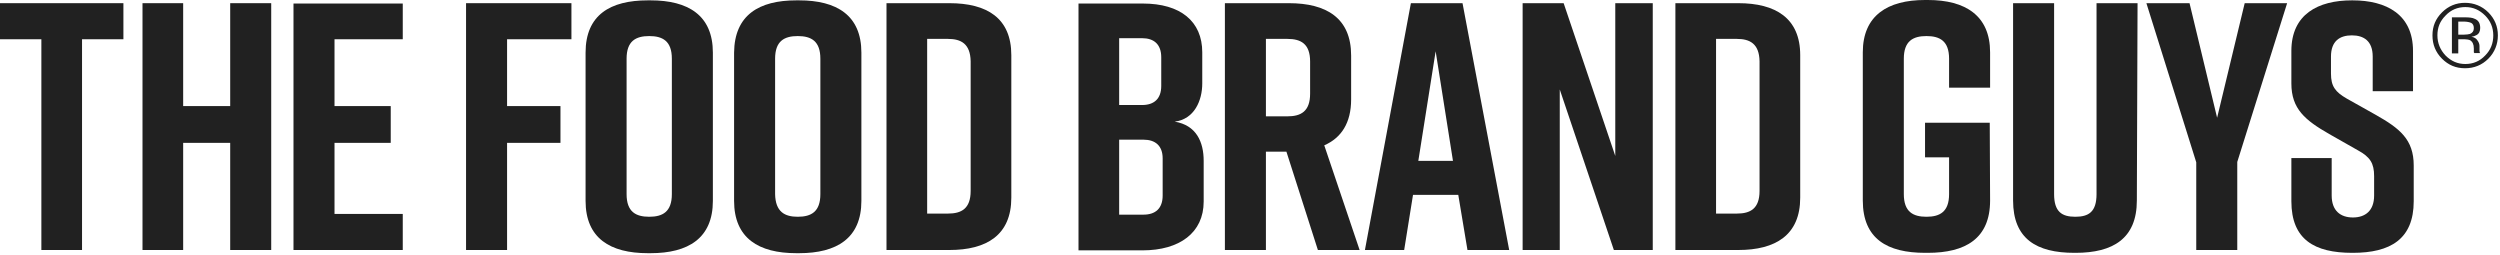
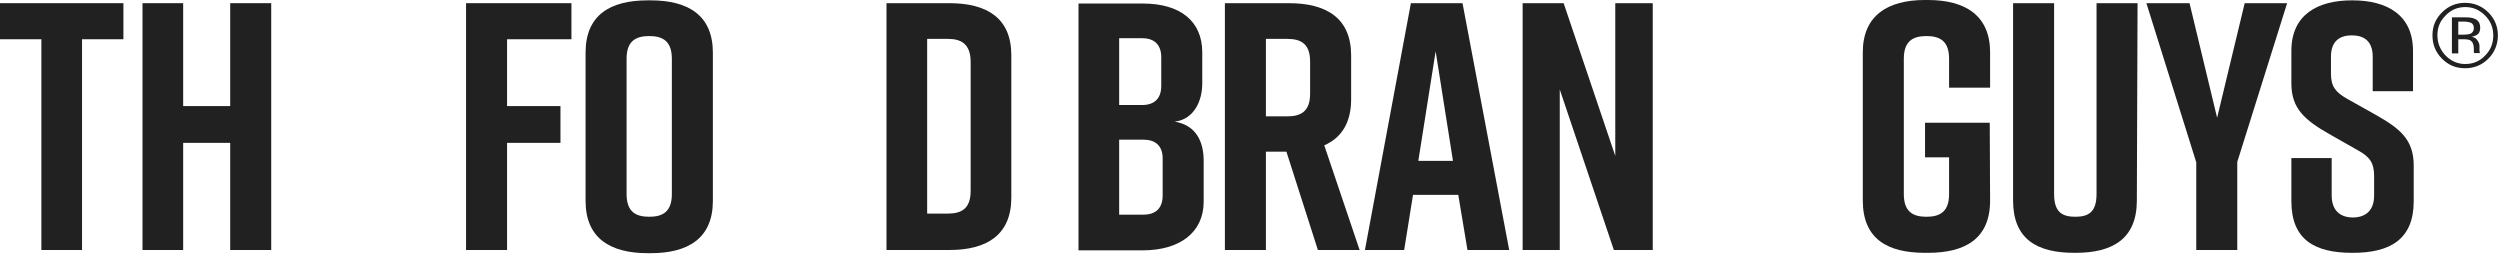
<svg xmlns="http://www.w3.org/2000/svg" width="100%" height="100%" viewBox="0 0 707 72" version="1.1" xml:space="preserve" style="fill-rule:evenodd;clip-rule:evenodd;stroke-linejoin:round;stroke-miterlimit:2;">
  <g transform="matrix(1,0,0,1,0,-133.9)">
    <g>
      <g>
        <path d="M34.9,145L23.2,145L23.2,204.6L11.7,204.6L11.7,145L0,145L0,134.8L34.9,134.8L34.9,145Z" style="fill:rgb(33,33,33);fill-rule:nonzero;" />
        <path d="M51.8,134.8L51.8,163.9L65.1,163.9L65.1,134.8L76.7,134.8L76.7,204.6L65.1,204.6L65.1,174.3L51.8,174.3L51.8,204.6L40.3,204.6L40.3,134.8L51.8,134.8Z" style="fill:rgb(33,33,33);fill-rule:nonzero;" />
-         <path d="M83,204.6L83,134.9L113.9,134.9L113.9,145L94.6,145L94.6,163.9L110.5,163.9L110.5,174.3L94.6,174.3L94.6,194.4L113.9,194.4L113.9,204.6L83,204.6Z" style="fill:rgb(33,33,33);fill-rule:nonzero;" />
      </g>
      <path d="M131.8,134.8L161.6,134.8L161.6,145L143.4,145L143.4,163.9L158.5,163.9L158.5,174.3L143.4,174.3L143.4,204.6L131.8,204.6L131.8,134.8Z" style="fill:rgb(33,33,33);fill-rule:nonzero;" />
      <path d="M183.2,134L184,134C194.6,134 201.6,138.2 201.6,148.8L201.6,190.7C201.6,201.3 194.6,205.5 184,205.5L183.2,205.5C172.6,205.5 165.6,201.3 165.6,190.7L165.6,148.8C165.6,138.1 172.6,134 183.2,134ZM183.6,195.2C187.4,195.2 190,193.8 190,188.8L190,150.5C190,145.5 187.4,144.1 183.6,144.1C179.8,144.1 177.2,145.5 177.2,150.5L177.2,188.8C177.2,193.8 179.8,195.2 183.6,195.2Z" style="fill:rgb(33,33,33);fill-rule:nonzero;" />
-       <path d="M225.2,134L226,134C236.6,134 243.6,138.2 243.6,148.8L243.6,190.7C243.6,201.3 236.6,205.5 226,205.5L225.2,205.5C214.6,205.5 207.6,201.3 207.6,190.7L207.6,148.8C207.7,138.1 214.7,134 225.2,134ZM225.6,195.2C229.4,195.2 232,193.8 232,188.8L232,150.5C232,145.5 229.4,144.1 225.6,144.1C221.8,144.1 219.2,145.5 219.2,150.5L219.2,188.8C219.3,193.8 221.9,195.2 225.6,195.2Z" style="fill:rgb(33,33,33);fill-rule:nonzero;" />
      <path d="M286,149.5L286,189.8C286,200.4 279,204.6 268.5,204.6L250.7,204.6L250.7,134.8L268.5,134.8C279.1,134.8 286,139 286,149.5ZM268.1,144.9L262.2,144.9L262.2,194.3L268.1,194.3C271.9,194.3 274.5,192.9 274.5,187.9L274.5,151.2C274.4,146.3 271.8,144.9 268.1,144.9Z" style="fill:rgb(33,33,33);fill-rule:nonzero;" />
      <path d="M332.2,168.3C338.3,169.3 340.4,174 340.4,179.4L340.4,190.9C340.4,199.7 333.6,204.7 323.1,204.7L305,204.7L305,134.9L323.2,134.9C333.8,134.9 340,139.9 340,148.7L340,157.5C340,162.3 337.8,167.6 332.2,168.3ZM316.5,163.6L323,163.6C326.3,163.6 328.4,161.9 328.4,158.2L328.4,150.1C328.4,146.4 326.3,144.7 323,144.7L316.5,144.7L316.5,163.6ZM323.4,173.4L316.5,173.4L316.5,194.6L323.4,194.6C326.7,194.6 328.8,192.9 328.8,189.2L328.8,178.7C328.8,175.1 326.7,173.4 323.4,173.4Z" style="fill:rgb(33,33,33);fill-rule:nonzero;" />
      <path d="M372.7,204.6L363.8,176.8L358,176.8L358,204.6L346.4,204.6L346.4,134.8L364.5,134.8C375.1,134.8 382.1,139 382.1,149.6L382.1,162C382.1,168.7 379.3,172.9 374.5,175L384.5,204.6L372.7,204.6ZM358,166.8L364.1,166.8C367.9,166.8 370.5,165.4 370.5,160.4L370.5,151.3C370.5,146.3 367.9,144.9 364.1,144.9L358,144.9L358,166.8Z" style="fill:rgb(33,33,33);fill-rule:nonzero;" />
      <path d="M412.4,189L399.6,189L397.1,204.6L386,204.6L399,134.8L413.6,134.8L426.8,204.6L415,204.6L412.4,189ZM410.9,179.4L406,148.4L401.1,179.4L410.9,179.4Z" style="fill:rgb(33,33,33);fill-rule:nonzero;" />
      <path d="M430.6,204.6L430.6,134.8L442.2,134.8L456.8,178L456.8,134.8L467.4,134.8L467.4,204.6L456.4,204.6L441.1,159.2L441.1,204.6L430.6,204.6Z" style="fill:rgb(33,33,33);fill-rule:nonzero;" />
-       <path d="M509.1,149.5L509.1,189.8C509.1,200.4 502.1,204.6 491.6,204.6L473.8,204.6L473.8,134.8L491.6,134.8C502.1,134.8 509.1,139 509.1,149.5ZM491.2,144.9L485.3,144.9L485.3,194.3L491.2,194.3C495,194.3 497.6,192.9 497.6,187.9L497.6,151.2C497.5,146.3 494.9,144.9 491.2,144.9Z" style="fill:rgb(33,33,33);fill-rule:nonzero;" />
      <path d="M604.3,190.6C604.3,201.4 597.5,205.4 587,205.4L586.6,205.4C576,205.4 569.3,201.5 569.3,190.6L569.3,134.8L580.9,134.8L580.9,188.8C580.9,193.8 583.1,195.2 586.9,195.2C590.7,195.2 592.9,193.8 592.9,188.8L592.9,134.8L604.5,134.8L604.3,190.6Z" style="fill:rgb(33,33,33);fill-rule:nonzero;" />
      <path d="M562.8,190.6C562.8,201.4 555.8,205.4 545.2,205.4L544.4,205.4C533.8,205.4 526.8,201.5 526.8,190.6L526.8,148.7C526.8,138.3 533.8,133.9 544.4,133.9L545.2,133.9C555.8,133.9 562.8,138.3 562.8,148.7L562.8,158.7L551.2,158.7L551.2,150.5C551.2,145.5 548.6,144.1 544.8,144.1C541,144.1 538.4,145.5 538.4,150.5L538.4,188.8C538.4,193.8 541,195.2 544.8,195.2C548.6,195.2 551.2,193.8 551.2,188.8L551.2,178.4L544.4,178.4L544.4,168.6L562.7,168.6L562.8,190.6Z" style="fill:rgb(33,33,33);fill-rule:nonzero;" />
      <path d="M632.7,204.6L621.1,204.6L621.1,179.8L607,134.8L619.2,134.8L627,167.2L634.8,134.8L646.8,134.8L632.7,179.7L632.7,204.6Z" style="fill:rgb(33,33,33);fill-rule:nonzero;" />
      <path d="M671,159.7L671,149.9C671,145.5 668.5,143.9 665.1,143.9C661.7,143.9 659.2,145.5 659.2,149.9L659.2,154.7C659.2,158.3 660.4,159.9 663.7,161.8L671.9,166.4C678.6,170.2 682.6,173.3 682.6,180.7L682.6,190.8C682.6,201.6 675.9,205.4 665.4,205.4L665.2,205.4C654.6,205.4 648,201.7 648,190.8L648,178.6L659.4,178.6L659.4,189.2C659.4,193.5 661.9,195.4 665.4,195.4C668.9,195.4 671.4,193.5 671.4,189.2L671.4,183.7C671.4,180.1 670.3,178.3 666.8,176.4L658.7,171.8C651.9,167.9 648,164.7 648,157.5L648,148.3C648,137.9 655.6,134 665.1,134L665.3,134C674.9,134 682.4,138 682.4,148.3L682.4,159.7L671,159.7Z" style="fill:rgb(33,33,33);fill-rule:nonzero;" />
      <path d="M703.7,150.5C701.9,152.3 699.7,153.2 697.1,153.2C694.5,153.2 692.4,152.3 690.6,150.5C688.8,148.7 687.9,146.5 687.9,143.9C687.9,141.3 688.8,139.2 690.6,137.4C692.4,135.6 694.6,134.7 697.1,134.7C699.6,134.7 701.9,135.6 703.7,137.4C705.5,139.2 706.4,141.4 706.4,143.9C706.4,146.4 705.5,148.7 703.7,150.5ZM691.6,138.3C690,139.9 689.3,141.7 689.3,143.9C689.3,146.1 690.1,148 691.6,149.6C693.2,151.2 695,152 697.2,152C699.4,152 701.3,151.2 702.8,149.6C704.4,148 705.1,146.1 705.1,143.9C705.1,141.7 704.3,139.8 702.8,138.3C701.2,136.7 699.4,135.9 697.2,135.9C695,135.9 693.1,136.7 691.6,138.3ZM697,138.8C698.3,138.8 699.2,138.9 699.8,139.2C700.9,139.6 701.4,140.5 701.4,141.8C701.4,142.7 701.1,143.4 700.4,143.8C700,144 699.6,144.2 698.9,144.3C699.7,144.4 700.3,144.8 700.6,145.3C701,145.8 701.2,146.4 701.2,146.9L701.2,148.3C701.2,148.6 701.3,148.7 701.3,148.8L701.4,148.9L699.7,148.9L699.7,148.8L699.6,148.7L699.6,147.6C699.6,146.4 699.2,145.7 698.6,145.3C698.2,145.1 697.5,145 696.6,145L695.2,145L695.2,149L693.4,149L693.4,138.8L697,138.8ZM698.9,140.4C698.5,140.2 697.7,140 696.7,140L695.2,140L695.2,143.7L696.8,143.7C697.5,143.7 698.1,143.6 698.5,143.5C699.2,143.2 699.6,142.7 699.6,141.9C699.6,141.2 699.4,140.7 698.9,140.4Z" style="fill:rgb(33,33,33);fill-rule:nonzero;" />
    </g>
  </g>
</svg>